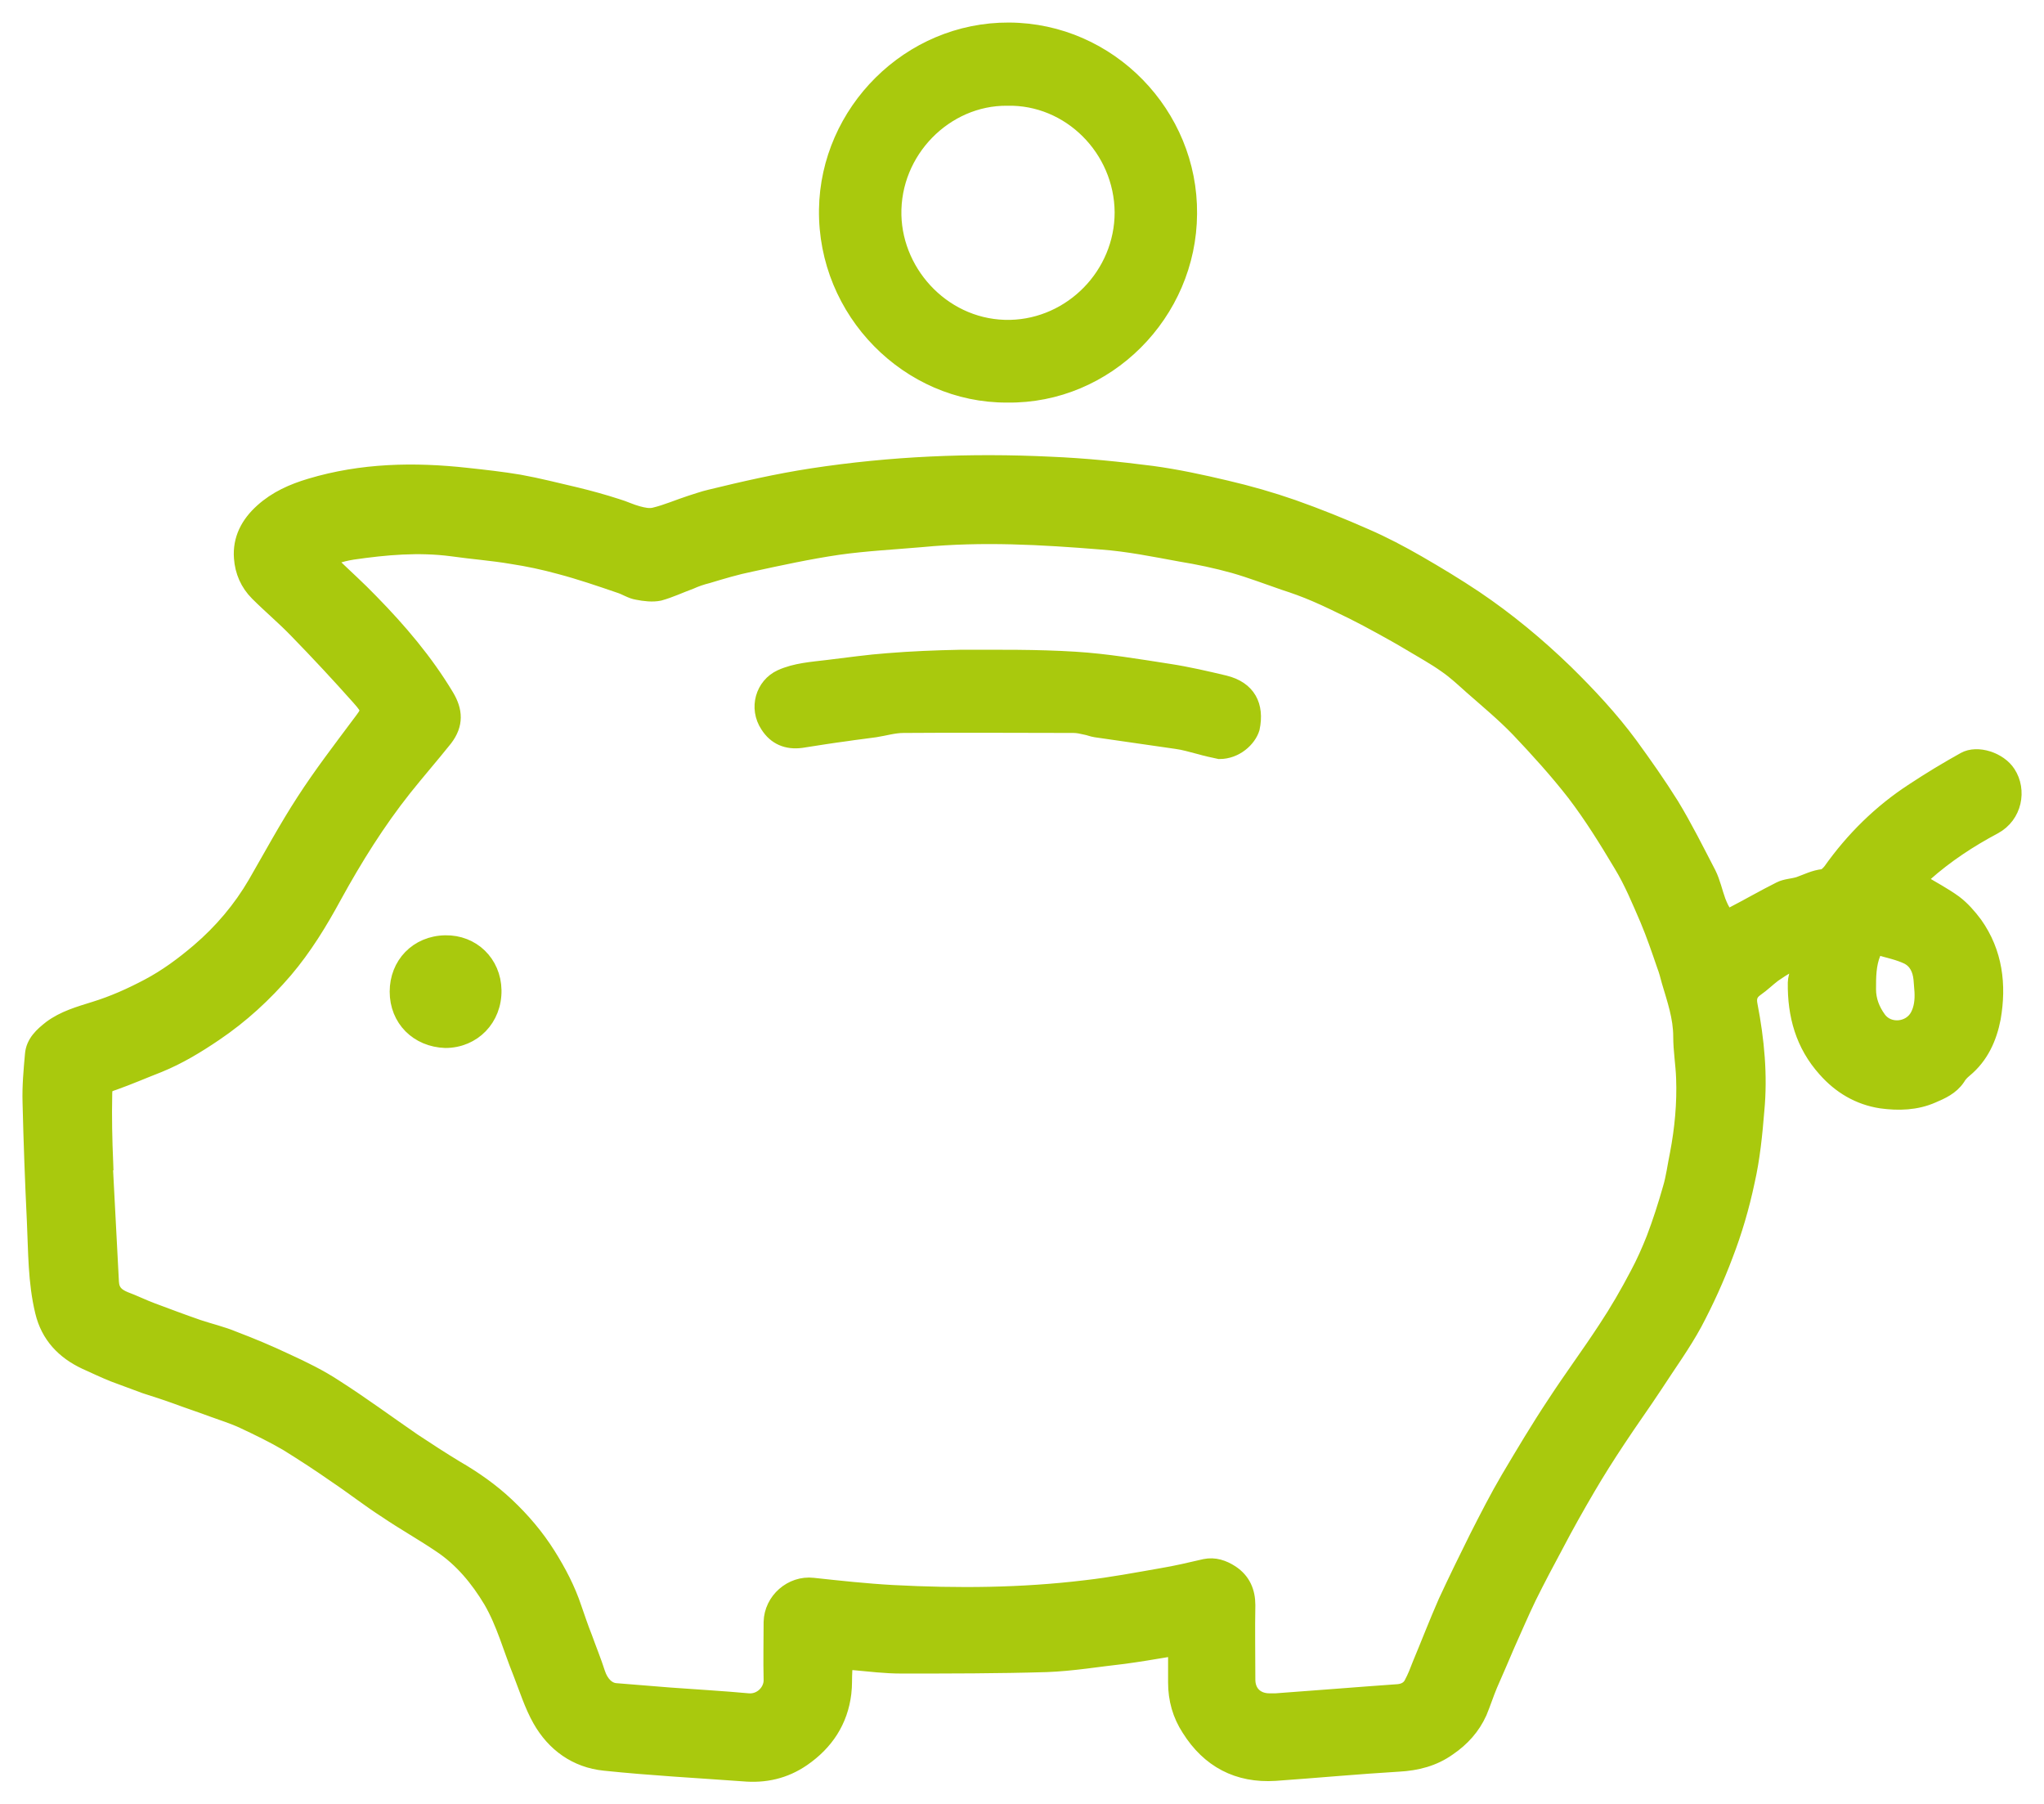
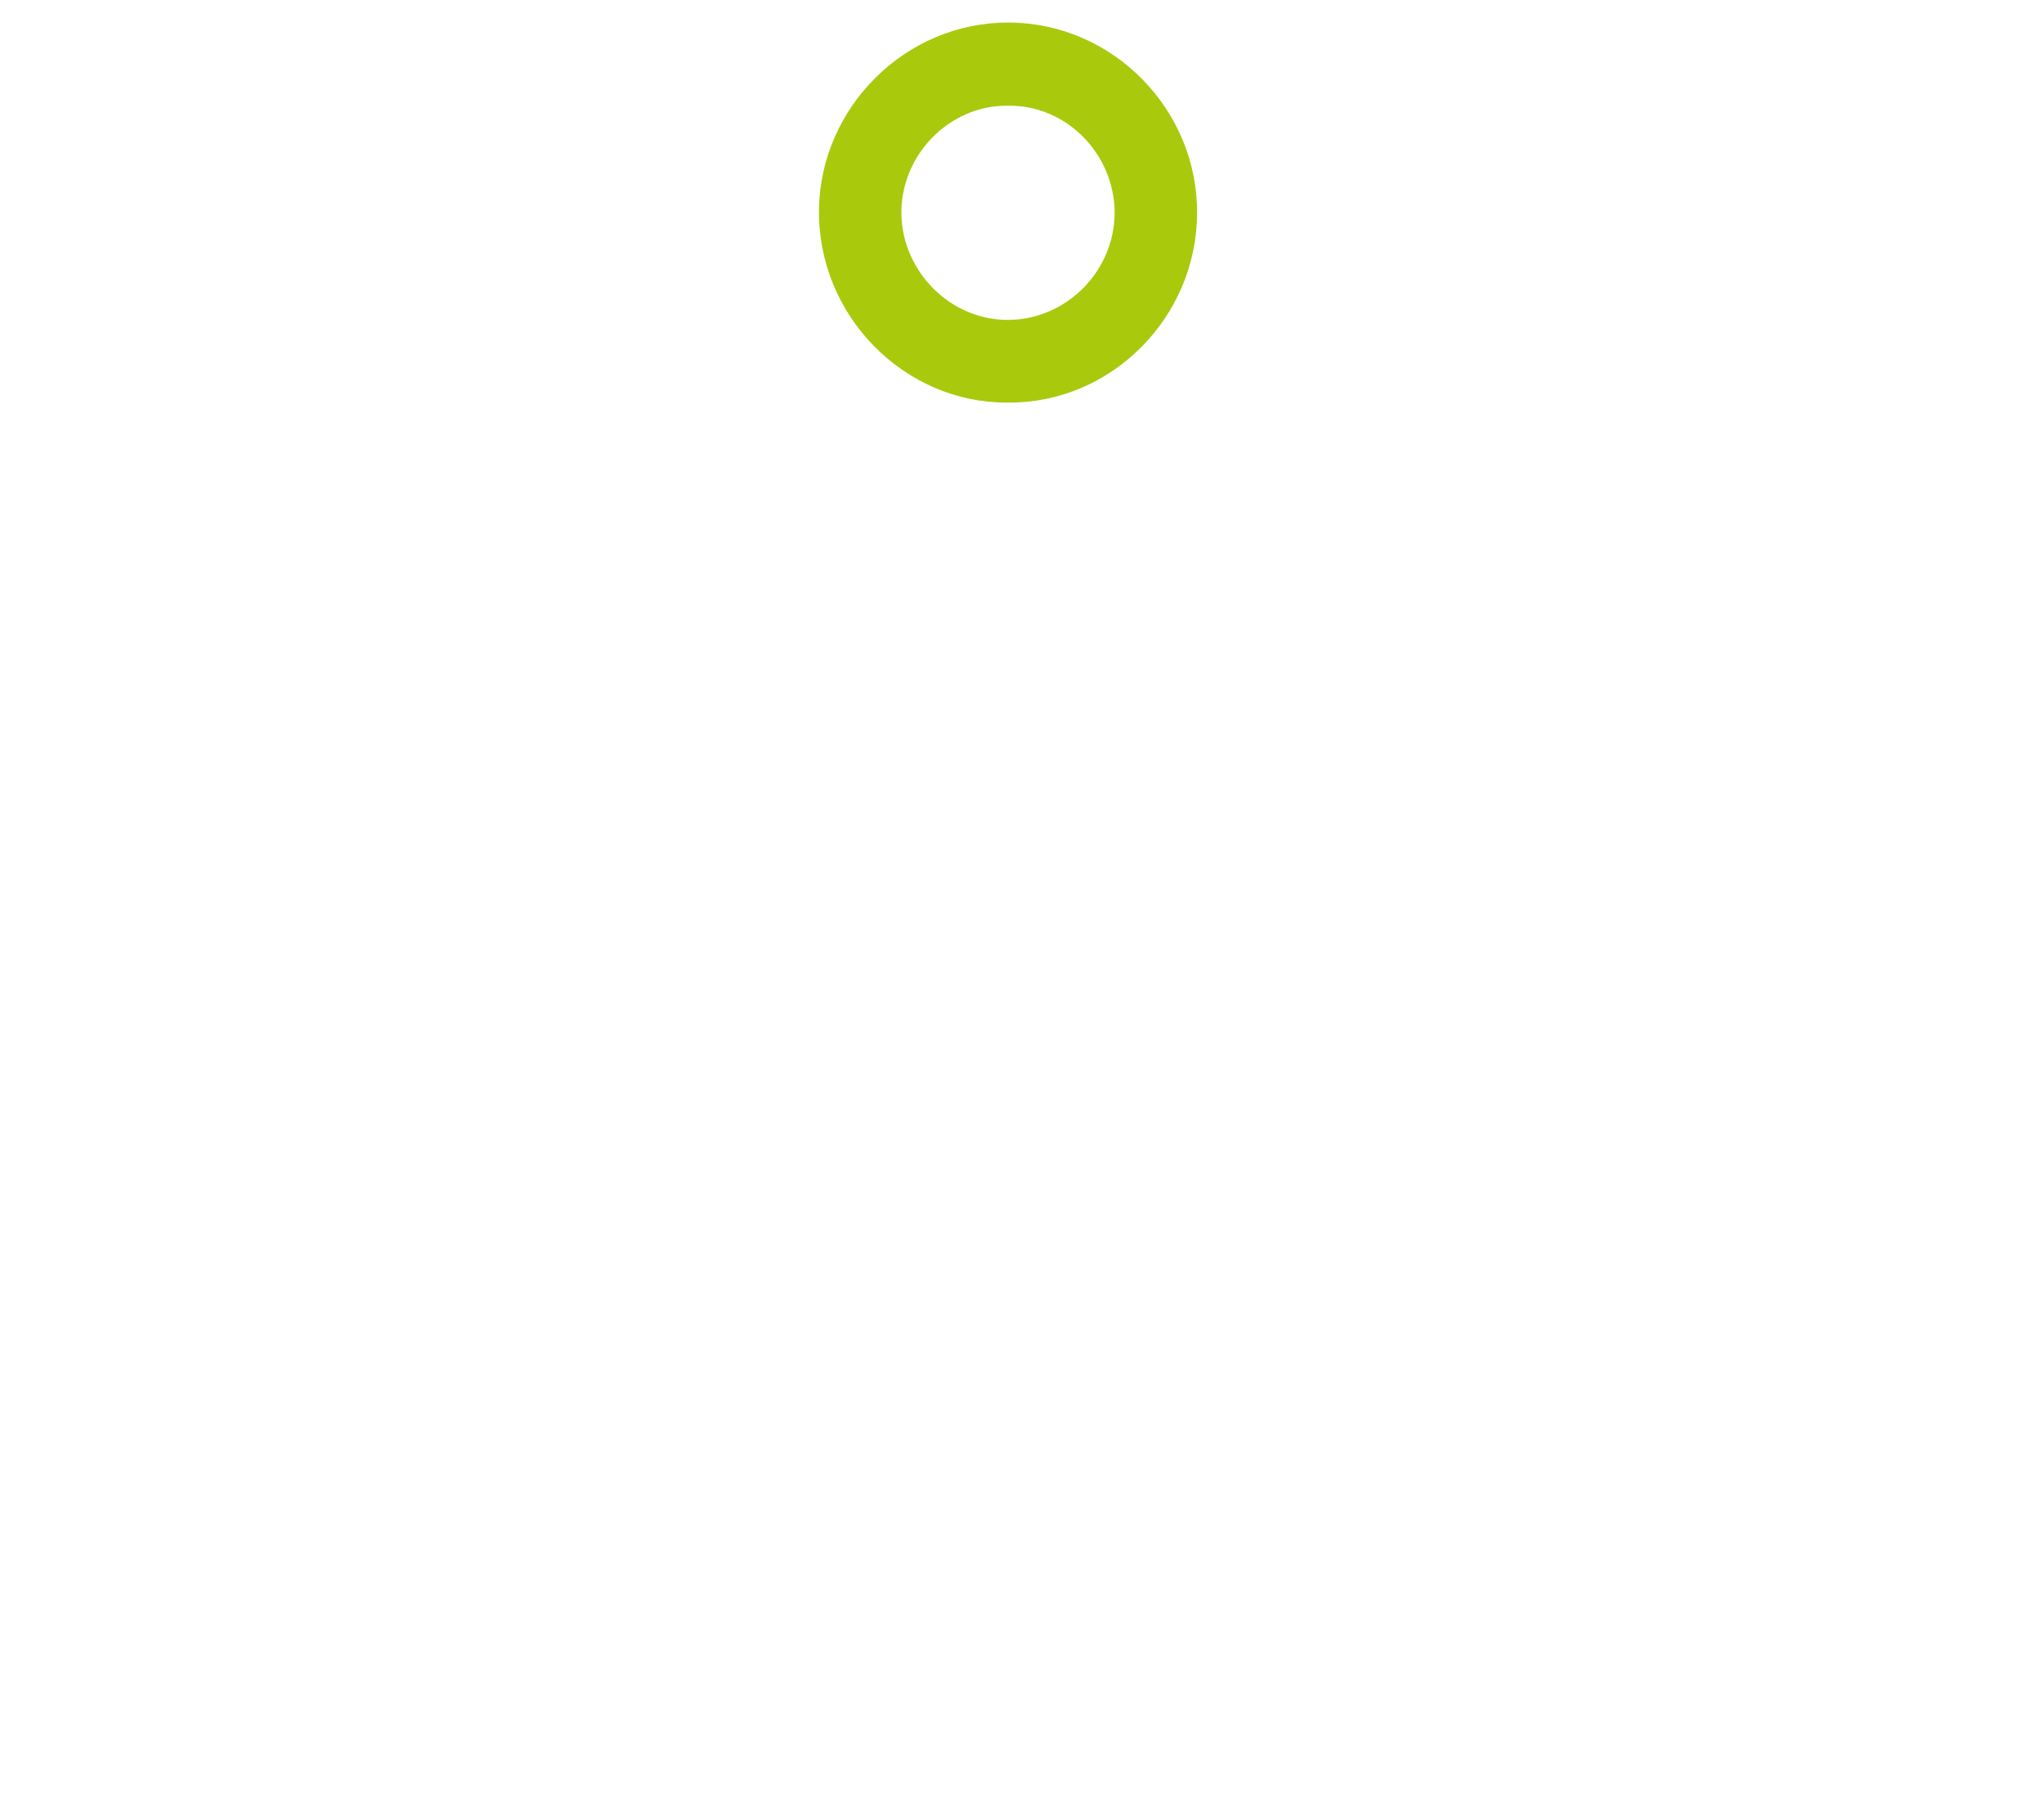
<svg xmlns="http://www.w3.org/2000/svg" width="68" height="60" viewBox="0 0 68 60" fill="none">
-   <path d="M63.86 29.268C63.892 29.301 63.892 29.333 63.908 29.333C64.277 29.558 64.677 29.767 65.03 30.024C65.286 30.217 65.51 30.474 65.703 30.732C66.376 31.68 66.504 32.758 66.311 33.867C66.183 34.526 65.911 35.138 65.366 35.588C65.27 35.668 65.19 35.749 65.126 35.861C64.918 36.167 64.597 36.311 64.293 36.44C63.748 36.681 63.156 36.697 62.579 36.617C61.842 36.504 61.217 36.135 60.721 35.572C59.984 34.752 59.711 33.771 59.727 32.677C59.727 32.565 59.776 32.436 59.791 32.324C59.791 32.243 59.791 32.131 59.759 32.099C59.695 32.066 59.583 32.066 59.519 32.099C59.343 32.195 59.167 32.307 59.007 32.42C58.814 32.565 58.638 32.742 58.43 32.886C58.222 33.031 58.173 33.192 58.222 33.433C58.446 34.591 58.558 35.765 58.446 36.938C58.382 37.726 58.302 38.53 58.126 39.302C57.949 40.138 57.709 40.959 57.405 41.746C57.116 42.518 56.764 43.29 56.379 44.014C55.995 44.721 55.514 45.38 55.066 46.072C54.665 46.683 54.233 47.278 53.832 47.889C53.48 48.419 53.143 48.95 52.823 49.497C52.455 50.124 52.102 50.751 51.766 51.394C51.461 51.957 51.157 52.536 50.869 53.115C50.612 53.645 50.388 54.176 50.148 54.707C49.956 55.157 49.763 55.607 49.571 56.041C49.443 56.347 49.347 56.652 49.219 56.958C48.994 57.456 48.642 57.842 48.193 58.148C47.697 58.502 47.136 58.646 46.527 58.678C45.166 58.759 43.788 58.888 42.426 58.984C41.177 59.064 40.216 58.55 39.559 57.505C39.255 57.038 39.11 56.524 39.11 55.961C39.11 55.672 39.11 55.366 39.11 55.077C39.11 54.852 39.078 54.835 38.838 54.867C38.358 54.948 37.877 55.028 37.396 55.093C36.531 55.189 35.682 55.334 34.817 55.366C33.199 55.414 31.597 55.414 29.979 55.414C29.451 55.414 28.938 55.35 28.409 55.302C28.185 55.286 28.121 55.334 28.105 55.559C28.089 55.816 28.105 56.057 28.073 56.315C27.961 57.247 27.48 57.971 26.711 58.502C26.103 58.92 25.446 59.064 24.725 59C23.187 58.888 21.649 58.807 20.111 58.646C19.166 58.55 18.429 58.019 17.965 57.199C17.692 56.717 17.516 56.154 17.308 55.623C16.988 54.835 16.763 53.983 16.331 53.243C15.898 52.52 15.354 51.861 14.649 51.394C14.056 50.992 13.447 50.655 12.855 50.253C12.278 49.883 11.749 49.465 11.172 49.079C10.644 48.709 10.099 48.355 9.555 48.017C9.09 47.744 8.593 47.503 8.113 47.278C7.776 47.117 7.408 47.005 7.056 46.876C6.671 46.731 6.271 46.602 5.886 46.458C5.534 46.329 5.181 46.217 4.829 46.104C4.476 45.975 4.14 45.847 3.788 45.718C3.467 45.59 3.163 45.445 2.842 45.3C2.122 44.962 1.609 44.432 1.417 43.628C1.176 42.631 1.192 41.634 1.144 40.621C1.08 39.302 1.032 37.984 1 36.665C0.984 36.135 1.032 35.604 1.08 35.073C1.112 34.671 1.401 34.414 1.689 34.189C2.122 33.867 2.634 33.722 3.147 33.562C3.772 33.369 4.348 33.111 4.925 32.806C5.534 32.484 6.078 32.082 6.607 31.632C7.36 30.989 8.001 30.233 8.497 29.381C9.026 28.464 9.539 27.516 10.115 26.631C10.676 25.763 11.317 24.927 11.941 24.091C12.278 23.64 12.326 23.64 11.941 23.206C11.269 22.451 10.58 21.711 9.875 20.987C9.458 20.553 8.978 20.151 8.561 19.733C8.241 19.412 8.065 19.009 8.033 18.559C7.985 17.932 8.257 17.418 8.722 17C9.186 16.581 9.731 16.34 10.323 16.163C12.038 15.649 13.784 15.617 15.53 15.81C16.122 15.874 16.699 15.938 17.276 16.035C17.901 16.147 18.526 16.308 19.15 16.453C19.615 16.565 20.079 16.694 20.528 16.839C20.752 16.903 20.976 17.016 21.217 17.08C21.393 17.128 21.601 17.176 21.777 17.128C22.178 17.032 22.578 16.855 22.979 16.726C23.187 16.662 23.411 16.581 23.62 16.533C24.741 16.26 25.862 16.003 27.016 15.826C29.643 15.424 32.286 15.311 34.945 15.44C36.083 15.488 37.204 15.601 38.325 15.745C39.158 15.858 39.975 16.035 40.792 16.228C41.545 16.404 42.282 16.614 43.019 16.871C43.836 17.16 44.637 17.482 45.438 17.836C46.031 18.093 46.608 18.398 47.168 18.72C47.809 19.09 48.45 19.476 49.075 19.894C50.148 20.617 51.157 21.454 52.086 22.354C52.855 23.11 53.592 23.898 54.233 24.766C54.713 25.425 55.178 26.085 55.61 26.776C56.059 27.516 56.443 28.288 56.844 29.059C56.988 29.349 57.052 29.67 57.164 29.976C57.228 30.137 57.292 30.281 57.389 30.41C57.421 30.458 57.565 30.458 57.613 30.426C58.142 30.153 58.67 29.847 59.215 29.574C59.407 29.477 59.631 29.477 59.84 29.413C60.112 29.317 60.352 29.188 60.657 29.156C60.737 29.14 60.833 29.043 60.897 28.963C61.65 27.902 62.563 27.001 63.652 26.294C64.213 25.924 64.773 25.586 65.35 25.265C65.783 25.023 66.52 25.265 66.808 25.715C67.176 26.278 67.032 27.13 66.343 27.5C65.526 27.934 64.742 28.448 64.037 29.076C63.972 29.124 63.925 29.204 63.86 29.268ZM3.515 38.675H3.499C3.563 39.994 3.643 41.328 3.707 42.647C3.724 42.952 3.884 43.097 4.156 43.21C4.46 43.322 4.749 43.467 5.053 43.58C5.566 43.772 6.078 43.965 6.591 44.142C6.975 44.271 7.392 44.367 7.776 44.528C8.369 44.753 8.946 44.995 9.523 45.268C10.083 45.525 10.644 45.798 11.156 46.136C12.038 46.699 12.887 47.326 13.752 47.921C14.216 48.227 14.681 48.532 15.161 48.822C15.77 49.175 16.347 49.577 16.859 50.06C17.388 50.558 17.853 51.105 18.237 51.716C18.59 52.279 18.894 52.858 19.102 53.485C19.214 53.806 19.326 54.144 19.455 54.465C19.599 54.867 19.759 55.254 19.887 55.655C19.999 55.993 20.224 56.218 20.496 56.234C21.089 56.283 21.697 56.331 22.29 56.379C23.155 56.443 24.036 56.492 24.901 56.572C25.334 56.604 25.67 56.234 25.654 55.864C25.638 55.221 25.654 54.594 25.654 53.951C25.67 53.227 26.327 52.648 27.048 52.729C27.929 52.825 28.826 52.922 29.707 52.97C31.854 53.083 33.984 53.067 36.115 52.809C36.964 52.713 37.813 52.552 38.646 52.407C39.126 52.327 39.607 52.214 40.088 52.102C40.408 52.038 40.696 52.134 40.969 52.311C41.353 52.568 41.513 52.938 41.513 53.388C41.497 54.208 41.513 55.028 41.513 55.864C41.513 56.299 41.802 56.572 42.234 56.572C42.298 56.572 42.378 56.572 42.443 56.572C43.804 56.475 45.15 56.363 46.511 56.267C46.72 56.25 46.88 56.154 46.96 55.993C47.072 55.784 47.152 55.575 47.232 55.366C47.521 54.675 47.793 53.967 48.097 53.276C48.434 52.552 48.786 51.828 49.139 51.121C49.475 50.462 49.811 49.802 50.18 49.175C50.676 48.339 51.173 47.503 51.718 46.683C52.262 45.847 52.871 45.027 53.416 44.191C53.8 43.612 54.153 43.001 54.473 42.39C54.681 42.004 54.858 41.602 55.018 41.2C55.226 40.653 55.402 40.106 55.562 39.543C55.675 39.174 55.722 38.772 55.803 38.386C55.963 37.55 56.043 36.697 56.011 35.861C55.995 35.395 55.915 34.945 55.915 34.478C55.915 33.835 55.706 33.24 55.53 32.645C55.482 32.468 55.434 32.275 55.37 32.114C55.194 31.6 55.018 31.085 54.809 30.587C54.537 29.96 54.281 29.333 53.928 28.754C53.448 27.95 52.951 27.146 52.374 26.39C51.798 25.65 51.157 24.943 50.516 24.268C50.02 23.753 49.475 23.303 48.946 22.837C48.674 22.595 48.402 22.338 48.097 22.129C47.713 21.856 47.296 21.631 46.896 21.389C46.575 21.196 46.255 21.019 45.935 20.843C45.614 20.666 45.31 20.505 44.989 20.344C44.589 20.151 44.172 19.942 43.756 19.765C43.42 19.62 43.067 19.492 42.715 19.379C42.154 19.186 41.609 18.977 41.049 18.817C40.472 18.656 39.863 18.527 39.271 18.431C38.389 18.27 37.525 18.093 36.643 18.029C34.657 17.868 32.671 17.755 30.668 17.948C29.739 18.029 28.794 18.077 27.881 18.206C26.904 18.35 25.942 18.559 24.981 18.768C24.501 18.865 24.02 19.009 23.54 19.154C23.347 19.202 23.155 19.267 22.979 19.347C22.626 19.476 22.29 19.637 21.938 19.733C21.713 19.781 21.441 19.749 21.201 19.701C20.992 19.669 20.816 19.54 20.608 19.476C19.951 19.251 19.294 19.026 18.622 18.849C18.093 18.704 17.564 18.591 17.036 18.511C16.379 18.398 15.706 18.35 15.033 18.254C13.928 18.109 12.839 18.206 11.733 18.366C11.525 18.398 11.333 18.447 11.14 18.511C11.092 18.527 11.028 18.575 11.012 18.623C10.996 18.656 11.028 18.736 11.06 18.768C11.493 19.186 11.925 19.572 12.342 20.006C13.287 20.971 14.152 21.984 14.857 23.158C15.145 23.64 15.177 24.091 14.809 24.573C14.36 25.136 13.896 25.666 13.447 26.229C12.566 27.339 11.813 28.545 11.124 29.799C10.644 30.683 10.131 31.52 9.491 32.275C8.802 33.079 8.033 33.787 7.152 34.382C6.559 34.784 5.95 35.154 5.277 35.427C4.781 35.62 4.3 35.829 3.804 36.006C3.515 36.102 3.483 36.118 3.483 36.44C3.467 37.132 3.483 37.903 3.515 38.675ZM63.941 32.983C63.925 32.838 63.925 32.709 63.908 32.565C63.876 32.243 63.748 31.97 63.46 31.825C63.156 31.68 62.819 31.616 62.499 31.52C62.451 31.503 62.355 31.616 62.322 31.697C62.162 32.082 62.162 32.501 62.162 32.903C62.162 33.272 62.291 33.594 62.499 33.883C62.819 34.334 63.54 34.269 63.796 33.787C63.925 33.546 63.956 33.272 63.941 32.983Z" fill="#A9C90D" stroke="#A9C90D" stroke-width="0.5" />
  <path d="M33.503 13.14C30.235 13.156 27.448 10.375 27.496 6.966C27.544 3.718 30.251 0.984 33.567 1C36.915 1.016 39.606 3.814 39.574 7.11C39.558 10.423 36.819 13.189 33.503 13.14ZM33.503 3.267C31.453 3.251 29.69 5.02 29.738 7.159C29.787 9.169 31.485 10.937 33.615 10.889C35.65 10.841 37.332 9.136 37.332 7.062C37.316 4.956 35.586 3.219 33.503 3.267Z" fill="#A9C90D" stroke="#A9C90D" stroke-width="0.5" />
-   <path d="M40.568 24.997C40.344 24.949 40.12 24.901 39.895 24.836C39.639 24.772 39.383 24.692 39.127 24.66C38.229 24.531 37.348 24.402 36.451 24.274C36.339 24.258 36.227 24.209 36.131 24.193C35.987 24.161 35.859 24.129 35.714 24.129C33.824 24.129 31.95 24.113 30.059 24.129C29.739 24.129 29.435 24.225 29.114 24.274C28.794 24.322 28.474 24.354 28.169 24.402C27.673 24.467 27.176 24.547 26.663 24.627C26.183 24.692 25.798 24.531 25.542 24.129C25.158 23.55 25.382 22.794 25.975 22.521C26.471 22.296 27.016 22.264 27.544 22.199C28.217 22.119 28.874 22.023 29.547 21.974C30.332 21.91 31.133 21.878 31.934 21.862C33.215 21.862 34.481 21.846 35.763 21.926C36.804 21.99 37.845 22.167 38.886 22.328C39.511 22.424 40.136 22.569 40.745 22.714C41.529 22.907 41.818 23.47 41.658 24.225C41.545 24.595 41.113 24.997 40.568 24.997Z" fill="#A9C90D" stroke="#A9C90D" stroke-width="0.5" />
-   <path d="M14.816 34.607C13.887 34.575 13.214 33.899 13.214 32.983C13.214 32.082 13.871 31.375 14.816 31.359C15.713 31.343 16.418 32.018 16.434 32.934C16.45 33.883 15.745 34.607 14.816 34.607Z" fill="#A9C90D" stroke="#A9C90D" stroke-width="0.5" />
</svg>